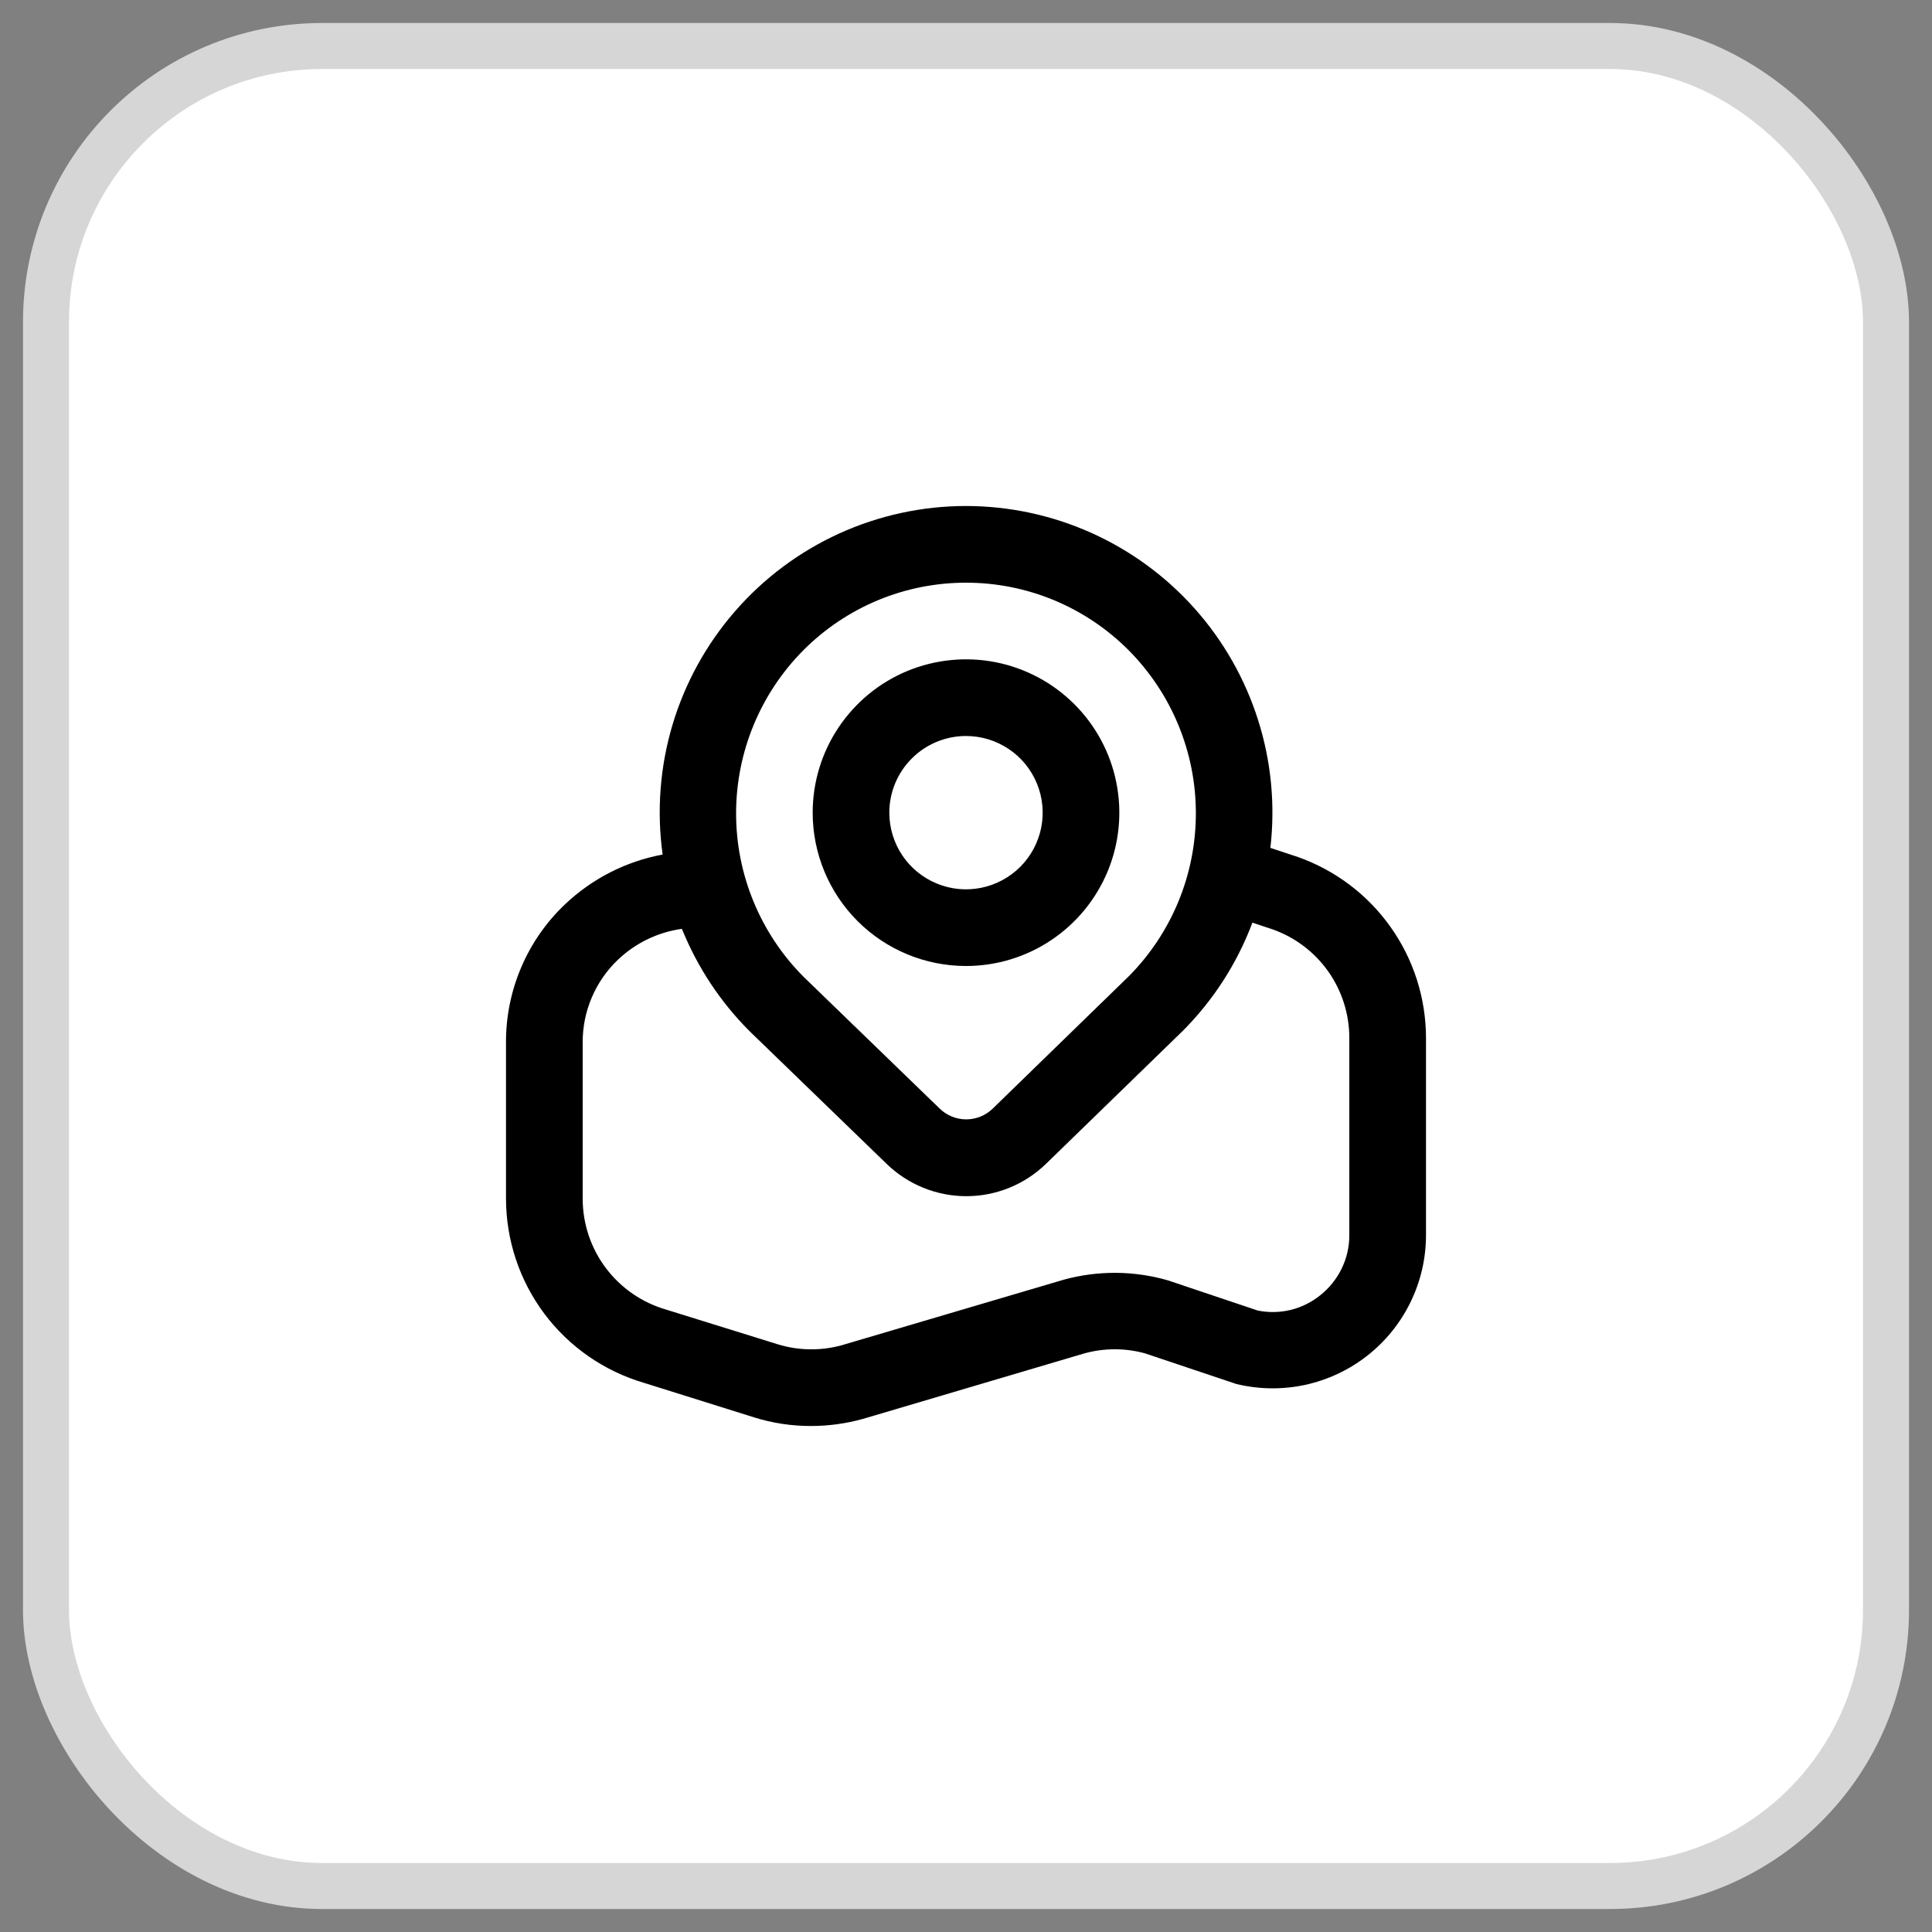
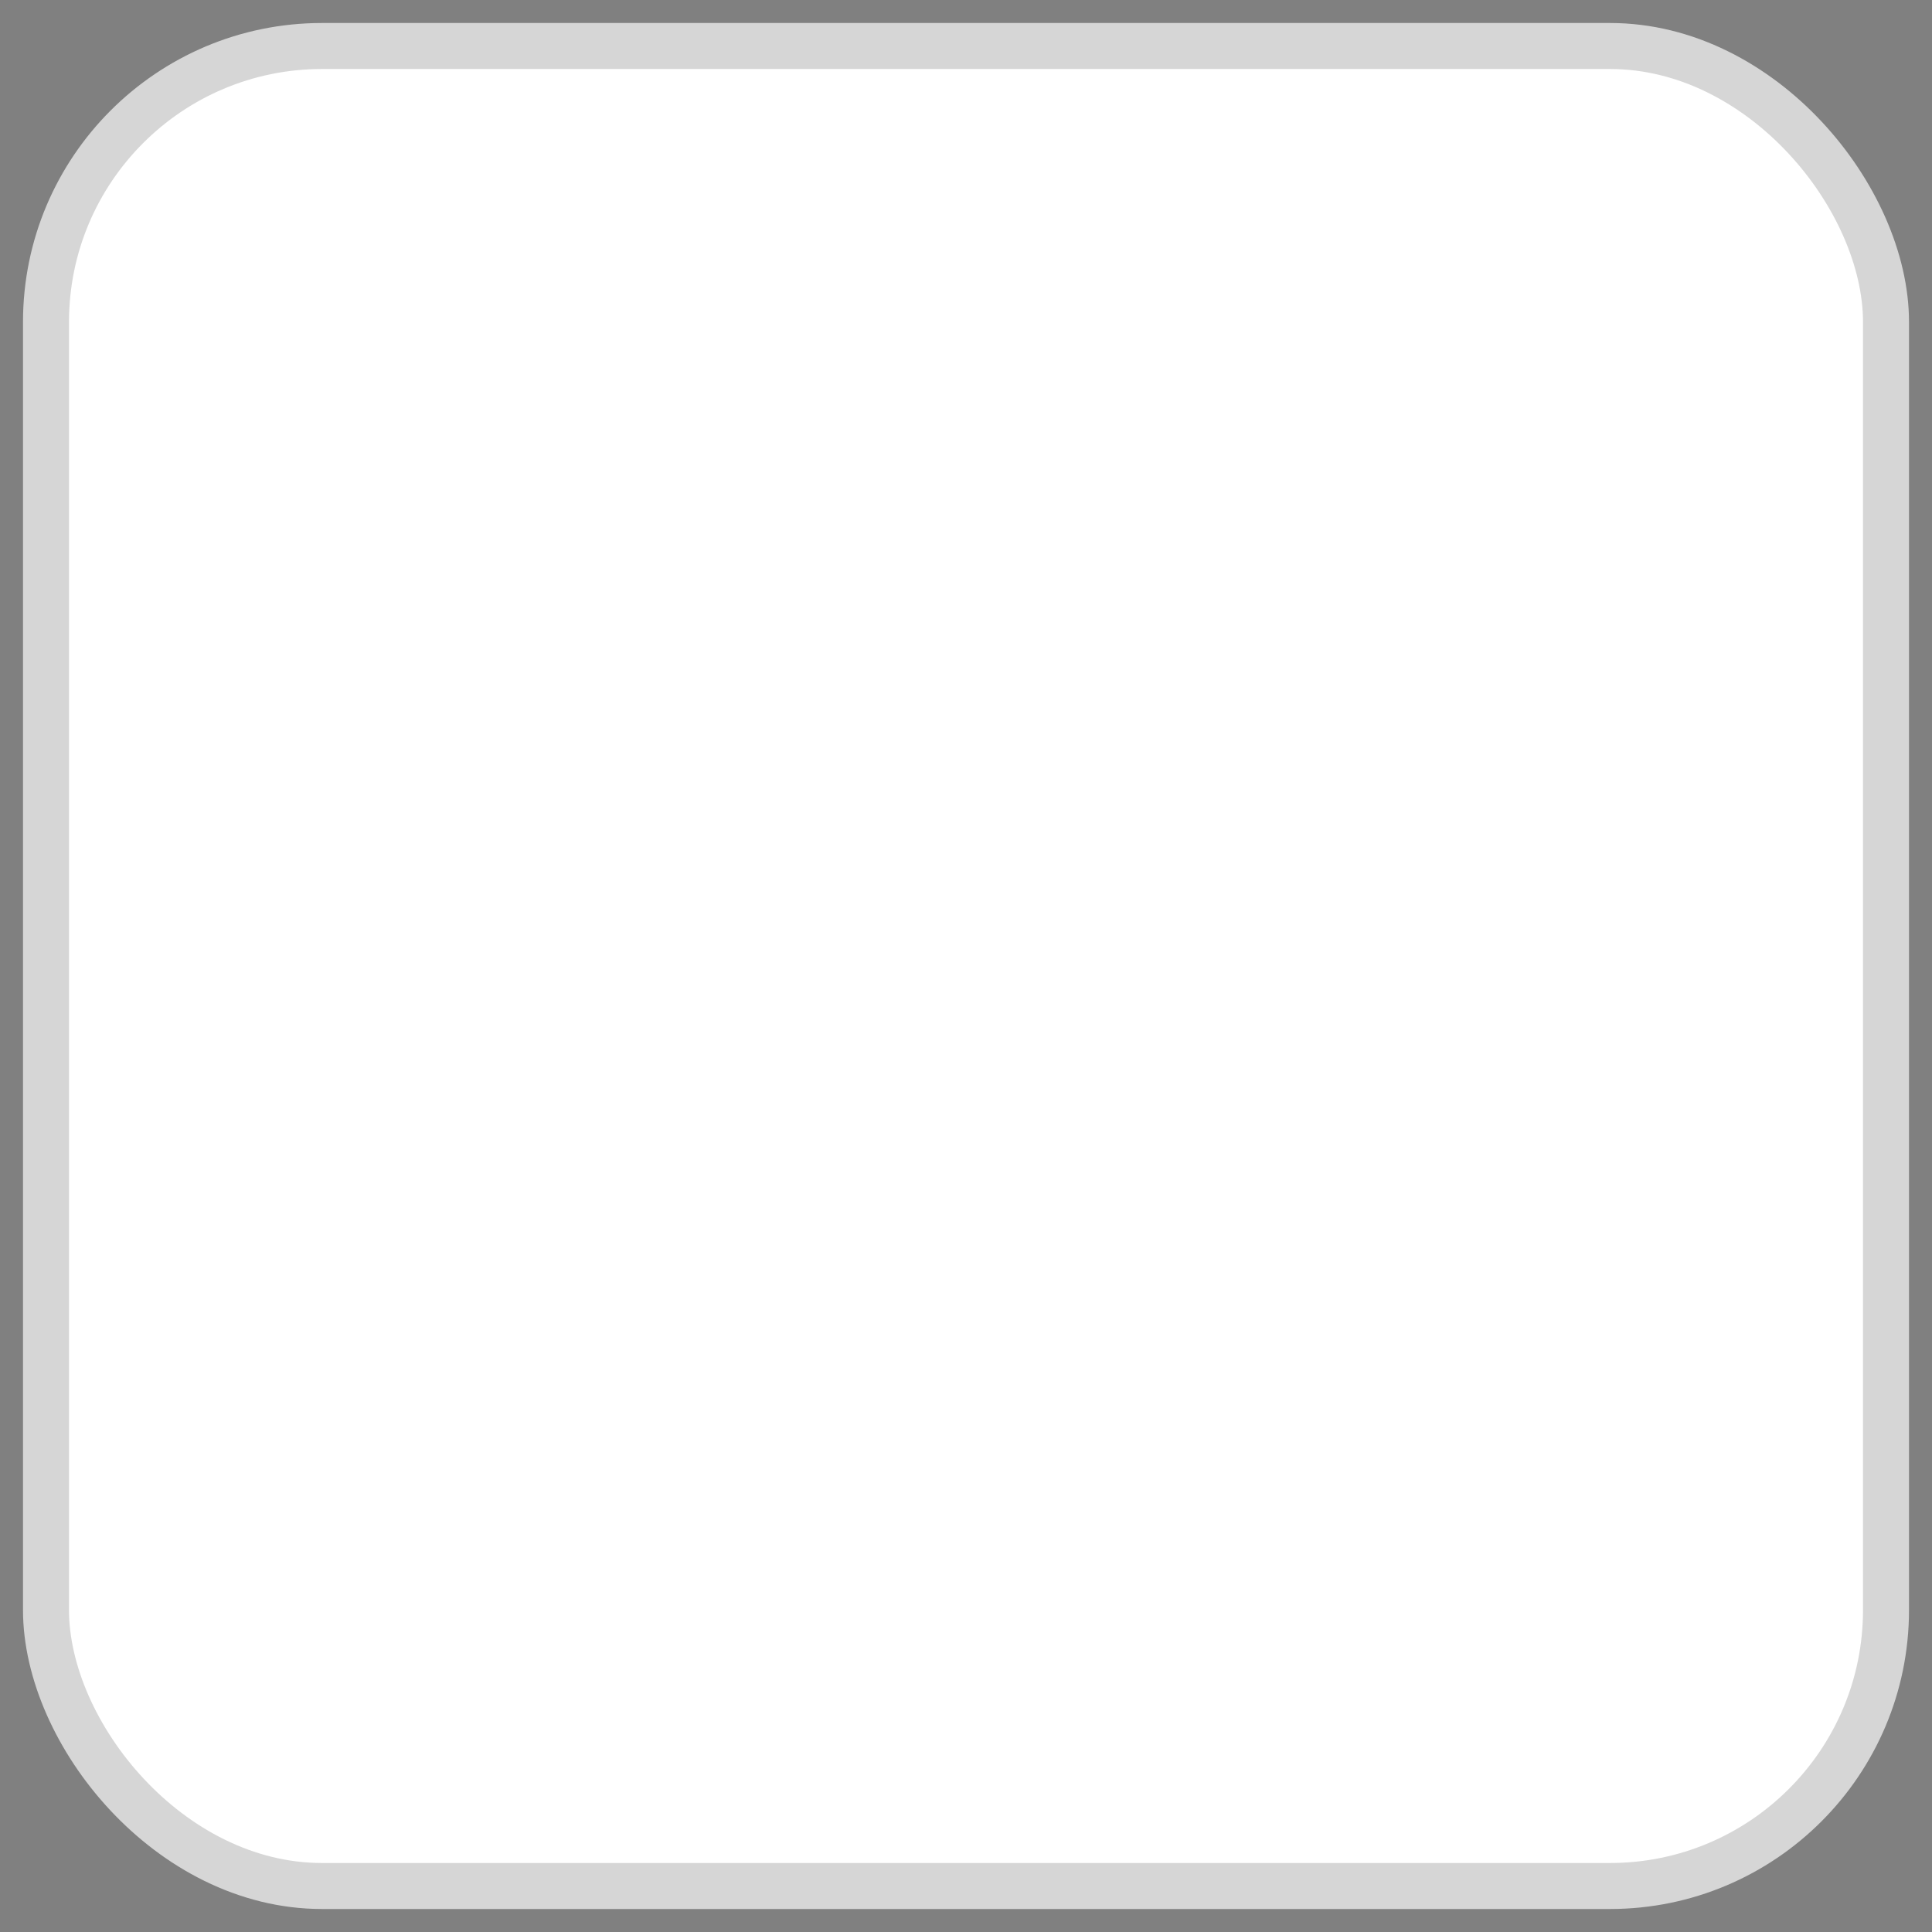
<svg xmlns="http://www.w3.org/2000/svg" width="42" height="42" viewBox="0 0 42 42" fill="none">
  <rect x="0" y="0" width="42" height="42" fill="#808080" stroke="none" />
  <rect x="1" y="1" width="40" height="40" rx="6" fill="white" stroke="#D6D6D6" />
-   <path d="M21 21C21.659 21 22.304 20.805 22.852 20.438C23.4 20.072 23.827 19.551 24.08 18.942C24.332 18.333 24.398 17.663 24.269 17.016C24.141 16.37 23.823 15.776 23.357 15.31C22.891 14.844 22.297 14.526 21.65 14.397C21.004 14.269 20.334 14.335 19.724 14.587C19.115 14.839 18.595 15.267 18.229 15.815C17.862 16.363 17.667 17.007 17.667 17.667C17.667 18.551 18.018 19.399 18.643 20.024C19.268 20.649 20.116 21 21 21ZM21 16C21.33 16 21.652 16.098 21.926 16.281C22.2 16.464 22.414 16.724 22.54 17.029C22.666 17.333 22.699 17.669 22.635 17.992C22.57 18.315 22.412 18.612 22.179 18.845C21.945 19.078 21.648 19.237 21.325 19.301C21.002 19.366 20.667 19.333 20.362 19.206C20.058 19.08 19.797 18.867 19.614 18.593C19.431 18.319 19.333 17.996 19.333 17.667C19.333 17.225 19.509 16.801 19.822 16.488C20.134 16.176 20.558 16 21 16ZM28.217 18.631L27.617 18.432C27.725 17.498 27.635 16.553 27.351 15.657C27.068 14.761 26.599 13.935 25.974 13.233C25.349 12.531 24.583 11.97 23.726 11.585C22.869 11.2 21.94 11.001 21 11C20.048 11 19.107 11.205 18.241 11.599C17.375 11.994 16.603 12.57 15.979 13.288C15.354 14.006 14.89 14.849 14.618 15.762C14.347 16.674 14.274 17.634 14.405 18.577C13.608 18.725 12.87 19.102 12.282 19.66C11.874 20.047 11.55 20.514 11.33 21.031C11.11 21.548 10.997 22.105 11 22.667V26.062C11.002 26.964 11.295 27.84 11.835 28.561C12.376 29.282 13.136 29.808 14 30.062L16.392 30.812C16.793 30.938 17.212 31.001 17.633 31C18.014 31 18.394 30.947 18.762 30.845L23.578 29.42C24.008 29.303 24.46 29.303 24.889 29.42L26.878 30.087C27.369 30.206 27.88 30.212 28.373 30.106C28.866 29.999 29.328 29.781 29.725 29.47C30.122 29.158 30.443 28.761 30.664 28.307C30.885 27.853 31 27.355 31 26.851V22.56C30.998 21.698 30.73 20.857 30.231 20.154C29.733 19.45 29.029 18.919 28.217 18.631ZM17.465 14.135C17.929 13.67 18.48 13.3 19.086 13.048C19.693 12.796 20.343 12.667 21 12.667C21.657 12.667 22.307 12.796 22.914 13.048C23.521 13.3 24.072 13.67 24.535 14.135C25.47 15.076 25.996 16.348 25.997 17.675C25.999 19.001 25.477 20.275 24.544 21.218L21.583 24.098C21.429 24.249 21.221 24.334 21.005 24.334C20.788 24.334 20.58 24.249 20.426 24.098L17.465 21.231C16.528 20.288 16.002 19.012 16.002 17.683C16.002 16.354 16.528 15.078 17.465 14.135ZM29.333 26.851C29.334 27.103 29.277 27.352 29.166 27.579C29.056 27.806 28.895 28.005 28.697 28.161C28.509 28.312 28.29 28.42 28.056 28.477C27.822 28.533 27.578 28.538 27.342 28.49L25.387 27.833C24.648 27.621 23.865 27.616 23.123 27.82L18.303 29.243C17.84 29.371 17.35 29.363 16.892 29.219L14.48 28.469C13.958 28.318 13.499 28.002 13.172 27.568C12.845 27.134 12.668 26.606 12.667 26.062V22.667C12.665 22.33 12.732 21.996 12.864 21.686C12.996 21.376 13.189 21.096 13.433 20.864C13.815 20.5 14.302 20.265 14.824 20.192C15.16 21.025 15.66 21.782 16.295 22.417L19.267 25.294C19.732 25.749 20.357 26.004 21.007 26.004C21.657 26.004 22.281 25.749 22.746 25.294L25.715 22.408C26.38 21.741 26.895 20.939 27.226 20.058L27.673 20.206C28.159 20.38 28.578 20.699 28.876 21.12C29.173 21.542 29.332 22.044 29.333 22.56V26.851Z" fill="black" />
</svg>